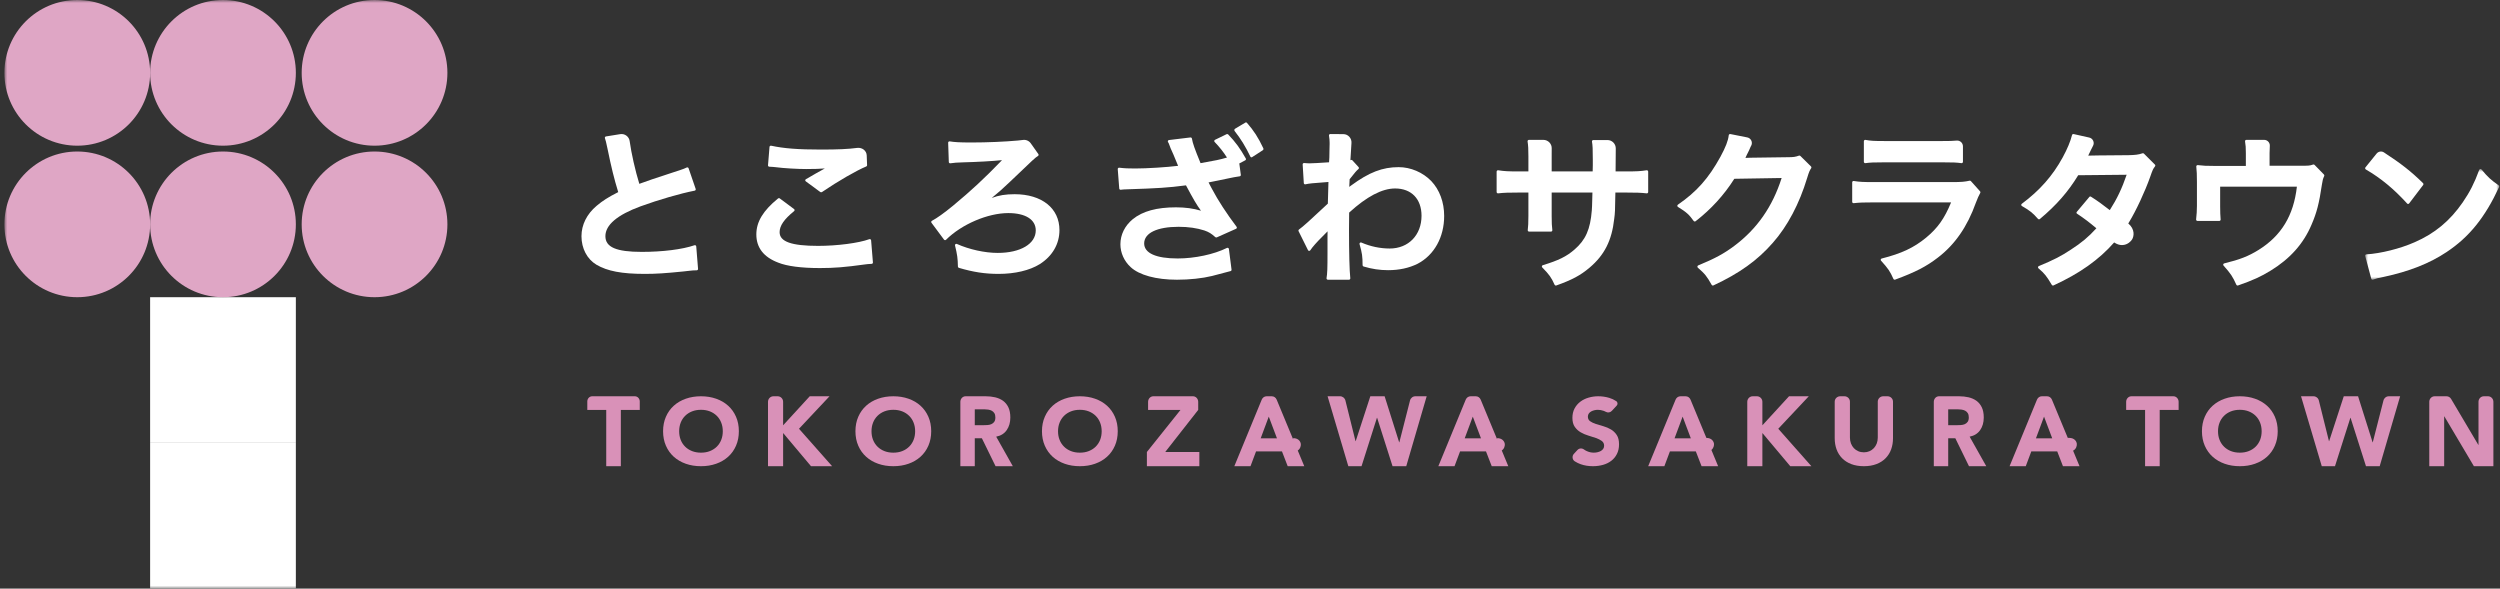
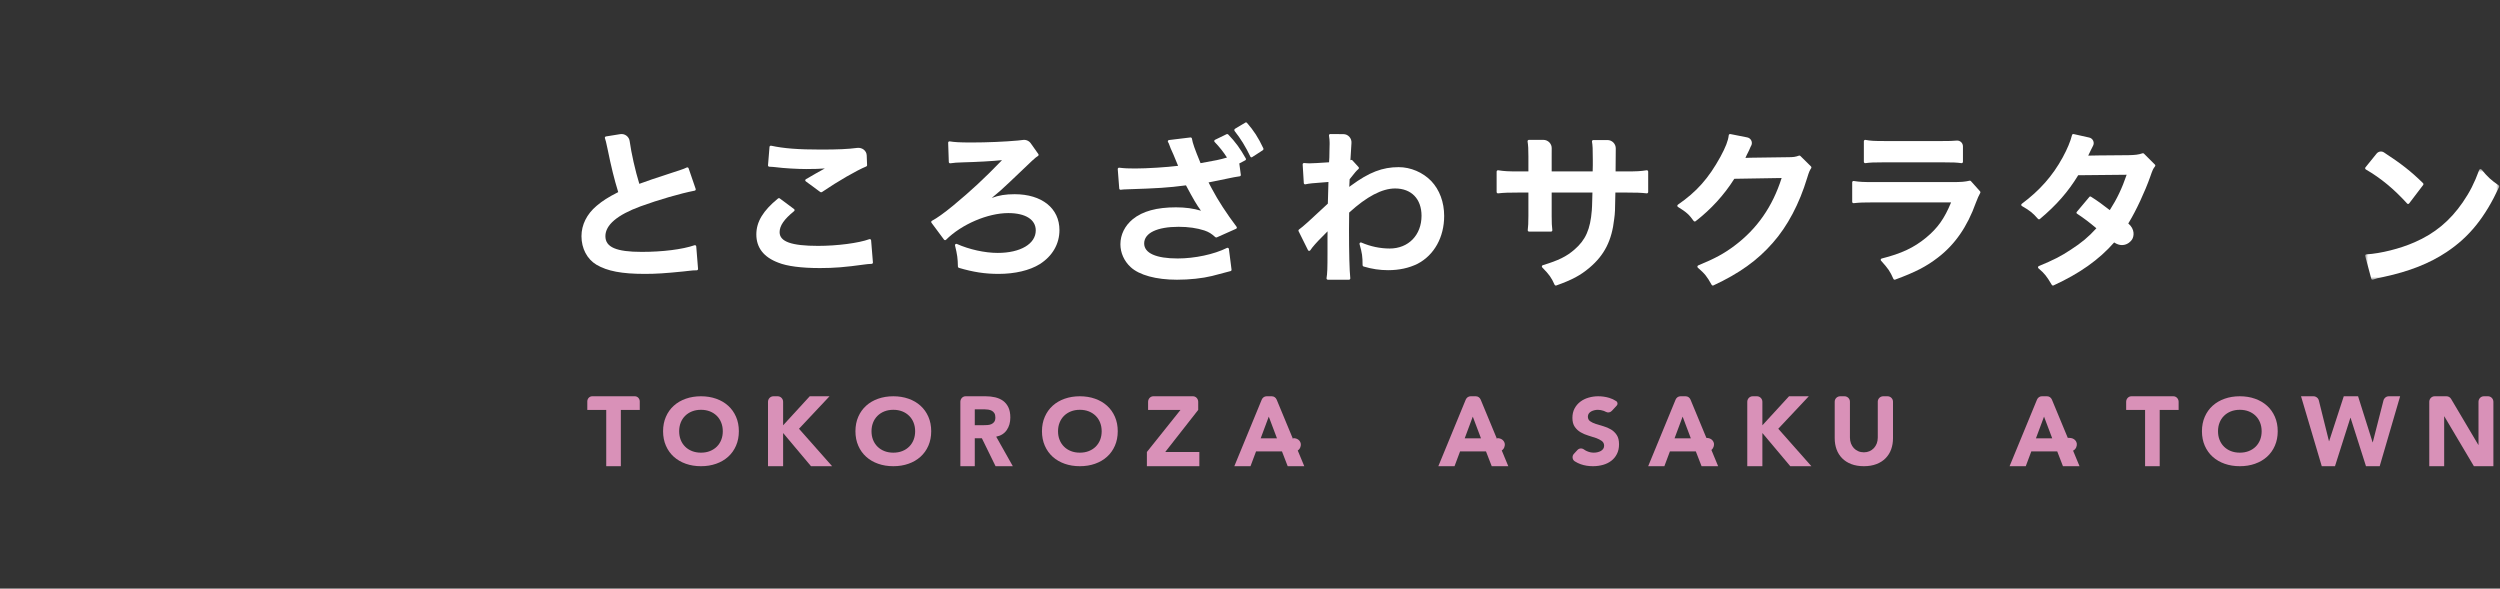
<svg xmlns="http://www.w3.org/2000/svg" xmlns:xlink="http://www.w3.org/1999/xlink" width="429px" height="101px" viewBox="0 0 429 101" version="1.1">
  <rect x="0" y="0" width="429" height="101" fill="#333333" stroke="none" />
  <title>logo_sakura_jp</title>
  <defs>
    <polygon id="path-1" points="0 0 23.006 0 23.006 19 0 19" />
-     <polygon id="path-3" points="0 101 428.111 101 428.111 0 0 0" />
  </defs>
  <g id="Page-1" stroke="none" stroke-width="1" fill="none" fill-rule="evenodd">
    <g id="design-pc01" transform="translate(-978, -6667)">
      <g id="info" transform="translate(-0.499, 6394)">
        <g id="event_place" transform="translate(0, 130)">
          <g id="logo_sakura_jp" transform="translate(979.254, 143)">
            <path d="M118.413,42.086 C116.345,42.797 112.963,43.223 109.369,43.223 C104.998,43.223 103.131,42.418 103.131,40.531 C103.131,38.606 105.16,36.88 109.165,35.408 C112.272,34.276 116.003,33.194 118.448,32.718 C118.513,32.707 118.572,32.665 118.605,32.61 C118.637,32.551 118.646,32.48 118.622,32.418 L117.408,28.877 C117.388,28.815 117.34,28.765 117.281,28.739 C117.219,28.715 117.151,28.715 117.092,28.741 C116.676,28.935 116.537,28.991 116.047,29.153 C110.798,30.875 110.571,30.952 108.952,31.546 C108.258,29.297 107.585,26.317 107.293,24.206 C107.242,23.833 107.044,23.504 106.737,23.277 C106.43,23.048 106.049,22.957 105.671,23.019 L103.231,23.413 C103.164,23.421 103.104,23.463 103.069,23.518 C103.034,23.577 103.025,23.648 103.048,23.712 L103.069,23.78 C103.187,24.133 103.229,24.253 103.491,25.511 C104.156,28.762 104.628,30.673 105.331,32.965 C103.568,33.865 102.685,34.429 101.622,35.322 C99.947,36.727 99.026,38.576 99.026,40.531 C99.026,42.632 99.986,44.463 101.595,45.425 C103.468,46.53 105.952,47 109.903,47 C111.794,47 113.341,46.903 116.537,46.58 L117.151,46.509 C118.114,46.403 118.289,46.383 118.799,46.383 C118.864,46.383 118.926,46.356 118.971,46.309 C119.015,46.262 119.036,46.198 119.03,46.133 L118.72,42.283 C118.714,42.212 118.675,42.147 118.616,42.109 C118.557,42.071 118.481,42.059 118.413,42.086 Z" id="Fill-1" fill="#FFFFFF" fill-rule="evenodd" />
            <path d="M131.901,28.645 L132.296,28.684 C133.792,28.882 136.201,29.007 137.574,29.007 C138.898,29.007 139.89,28.976 140.783,28.907 C139.827,29.427 138.769,30.032 137.532,30.758 C137.469,30.797 137.427,30.861 137.424,30.931 C137.421,31.003 137.454,31.07 137.514,31.115 L140.007,32.953 C140.049,32.983 140.1,33 140.151,33 C140.202,33 140.25,32.986 140.289,32.958 C143.112,31.051 146.171,29.283 147.9,28.561 C147.987,28.522 148.041,28.442 148.038,28.352 L147.972,26.648 C147.957,26.272 147.772,25.919 147.46,25.676 C147.148,25.434 146.738,25.328 146.333,25.381 C144.799,25.585 143.001,25.665 140.124,25.665 C136.213,25.665 133.738,25.476 131.58,25.005 C131.514,24.991 131.442,25.005 131.388,25.042 C131.332,25.08 131.299,25.139 131.293,25.203 L131.035,28.372 C131.029,28.43 131.053,28.492 131.095,28.536 C131.14,28.581 131.203,28.606 131.269,28.606 C131.541,28.606 131.661,28.62 131.901,28.645 Z" id="Fill-3" fill="#FFFFFF" fill-rule="evenodd" />
            <path d="M148.415,41.046 C146.604,41.712 142.91,42.193 139.629,42.193 C135.064,42.193 133.026,41.469 133.026,39.845 C133.026,38.736 133.794,37.621 135.513,36.229 C135.566,36.186 135.598,36.119 135.595,36.049 C135.595,35.98 135.563,35.913 135.504,35.873 L133.047,34.046 C132.961,33.982 132.843,33.985 132.76,34.052 C130.182,36.159 129.033,38.064 129.033,40.233 C129.033,42.503 130.3,44.13 132.79,45.068 C134.287,45.676 136.759,46 139.939,46 C142.402,46 144.263,45.849 147.597,45.386 C148.09,45.317 148.279,45.308 148.618,45.288 L148.819,45.279 C148.881,45.273 148.94,45.247 148.982,45.201 C149.023,45.155 149.044,45.094 149.038,45.033 L148.728,41.24 C148.722,41.168 148.683,41.104 148.621,41.067 C148.559,41.029 148.485,41.02 148.415,41.046 Z" id="Fill-5" fill="#FFFFFF" fill-rule="evenodd" />
            <path d="M169.427,33.97 C170.476,33.126 171.453,32.256 172.563,31.188 C176.824,27.114 176.824,27.114 177.365,26.762 C177.417,26.727 177.452,26.674 177.464,26.613 C177.476,26.552 177.464,26.491 177.429,26.439 L176.123,24.591 C175.813,24.155 175.272,23.928 174.743,24.021 C174.542,24.056 174.287,24.082 173.893,24.117 C171.689,24.32 168.583,24.451 165.979,24.451 C163.793,24.451 163.024,24.39 162.215,24.259 C162.147,24.248 162.077,24.268 162.025,24.312 C161.975,24.358 161.946,24.422 161.949,24.492 L162.06,27.804 C162.063,27.868 162.092,27.932 162.145,27.972 C162.194,28.013 162.261,28.03 162.326,28.022 C162.869,27.932 163.544,27.882 164.585,27.856 C166.68,27.809 169.717,27.646 171.175,27.481 C171.154,27.507 171.131,27.536 171.096,27.582 C168.071,30.702 165.976,32.648 162.785,35.299 C161.218,36.583 160.032,37.429 159.164,37.889 C159.105,37.921 159.061,37.976 159.047,38.04 C159.032,38.104 159.047,38.174 159.088,38.227 L161.239,41.122 C161.277,41.174 161.338,41.206 161.405,41.212 C161.469,41.215 161.537,41.195 161.583,41.145 C164.252,38.492 168.743,36.565 172.265,36.565 C175.22,36.565 176.982,37.677 176.982,39.539 C176.982,41.847 174.357,43.4 170.45,43.4 C168.252,43.4 165.567,42.81 163.445,41.861 C163.363,41.826 163.273,41.838 163.205,41.893 C163.138,41.951 163.106,42.039 163.126,42.123 C163.512,43.712 163.597,44.323 163.623,45.749 C163.626,45.848 163.693,45.932 163.787,45.961 C166.236,46.689 168.27,47 170.59,47 C173.411,47 175.927,46.406 177.672,45.324 C179.849,43.936 181.047,41.861 181.047,39.484 C181.047,35.742 178.028,33.326 173.355,33.326 C171.815,33.326 170.64,33.51 169.427,33.97 Z" id="Fill-7" fill="#FFFFFF" fill-rule="evenodd" />
            <path d="M212.961,21.029 L211.172,22.099 C211.111,22.134 211.069,22.201 211.058,22.275 C211.047,22.351 211.066,22.431 211.111,22.489 C212.132,23.773 213.012,25.208 213.804,26.869 C213.832,26.93 213.88,26.971 213.935,26.99 C213.955,26.997 213.977,27 213.997,27 C214.033,27 214.069,26.99 214.103,26.968 L215.945,25.776 C216.048,25.709 216.087,25.559 216.029,25.438 C215.149,23.585 214.415,22.444 213.218,21.073 C213.151,20.997 213.048,20.977 212.961,21.029 Z" id="Fill-9" fill="#FFFFFF" fill-rule="evenodd" />
            <path d="M209.73,23.023 L207.737,23.995 C207.671,24.027 207.624,24.088 207.612,24.161 C207.6,24.231 207.621,24.303 207.671,24.356 C208.505,25.218 209.219,26.118 209.793,27.036 C208.448,27.422 208.014,27.506 205.258,27.997 C204.211,25.439 203.916,24.594 203.777,23.775 C203.756,23.653 203.637,23.572 203.518,23.586 L199.846,24.03 C199.774,24.039 199.712,24.08 199.673,24.141 C199.638,24.202 199.632,24.274 199.658,24.341 C199.706,24.457 199.76,24.556 199.813,24.623 L200.117,25.43 L200.605,26.522 C200.673,26.652 201.182,27.886 201.405,28.455 C199.536,28.694 196.025,28.914 194.041,28.914 C192.958,28.914 192.202,28.891 191.315,28.778 C191.244,28.766 191.175,28.789 191.125,28.839 C191.071,28.885 191.044,28.952 191.05,29.019 L191.306,32.352 C191.309,32.413 191.342,32.471 191.39,32.512 C191.44,32.55 191.503,32.573 191.568,32.561 C192.014,32.506 192.014,32.506 192.8,32.48 C197.787,32.32 199.644,32.216 202.759,31.806 C204.026,34.182 204.574,35.122 205.333,36.159 C204.038,35.767 202.625,35.578 201.042,35.578 C197.745,35.578 195.323,36.24 193.636,37.605 C192.261,38.74 191.506,40.273 191.506,41.914 C191.506,43.374 192.142,44.8 193.255,45.828 C194.731,47.207 197.629,48 201.215,48 C203.366,48 205.565,47.765 207.24,47.355 C207.63,47.268 209.957,46.65 210.412,46.519 C210.522,46.49 210.59,46.386 210.578,46.272 L210.123,42.718 C210.114,42.646 210.067,42.579 210.001,42.547 C209.933,42.509 209.852,42.509 209.784,42.544 C207.591,43.642 204.27,44.353 201.328,44.353 C197.623,44.353 195.585,43.438 195.585,41.775 C195.585,39.989 197.796,38.92 201.497,38.92 C203.155,38.92 204.642,39.132 205.916,39.547 C206.684,39.815 207.106,40.073 207.796,40.694 C207.868,40.755 207.969,40.773 208.052,40.732 L211.352,39.26 C211.418,39.234 211.465,39.179 211.483,39.112 C211.501,39.045 211.486,38.975 211.444,38.92 C209.71,36.615 208.249,34.37 207.225,32.425 L206.859,31.74 C206.82,31.655 206.743,31.501 206.636,31.304 C207.892,31.063 208.871,30.857 209.597,30.7 L210.129,30.59 C210.48,30.532 210.831,30.447 210.831,30.447 C210.888,30.433 210.977,30.418 211.096,30.398 C211.2,30.384 211.325,30.363 211.465,30.337 L211.977,30.256 C212.102,30.235 212.188,30.122 212.17,30 L211.909,28.046 L212.932,27.509 C212.986,27.483 213.027,27.433 213.045,27.375 C213.063,27.317 213.057,27.253 213.027,27.201 C212.048,25.459 211.257,24.379 210.004,23.072 C209.933,23 209.823,22.979 209.73,23.023 Z" id="Fill-11" fill="#FFFFFF" fill-rule="evenodd" />
            <path d="M231.098,31.833 C230.979,31.916 230.874,31.996 230.778,32.069 C230.795,31.789 230.813,31.375 230.842,30.754 C231.795,29.545 231.984,29.326 232.354,29.004 C232.401,28.963 232.43,28.906 232.433,28.841 C232.439,28.779 232.416,28.717 232.372,28.67 L231.314,27.511 C231.238,27.431 231.119,27.416 231.026,27.473 C231.011,27.481 230.997,27.49 230.985,27.496 L230.985,27.319 C231.04,26.524 231.04,26.524 231.069,25.989 L231.084,25.729 C231.113,25.19 231.136,24.818 231.157,24.537 C231.186,24.141 231.055,23.763 230.79,23.473 C230.527,23.183 230.166,23.021 229.776,23.018 L227.526,23 L227.523,23 C227.459,23 227.395,23.03 227.351,23.08 C227.307,23.13 227.287,23.198 227.299,23.266 C227.38,23.816 227.407,24.032 227.407,24.475 L227.407,24.759 C227.407,24.859 227.401,24.984 227.398,25.131 C227.389,25.353 227.38,25.625 227.38,25.947 C227.38,26.849 227.357,27.23 227.31,27.848 C225.801,27.954 224.399,28.031 223.93,28.031 C223.776,28.031 223.63,28.02 223.435,28.005 L223.024,27.975 C222.963,27.972 222.896,27.996 222.849,28.043 C222.802,28.09 222.779,28.155 222.782,28.221 L222.977,31.416 C222.98,31.481 223.015,31.543 223.065,31.585 C223.117,31.626 223.187,31.644 223.248,31.629 C224.079,31.466 224.099,31.463 227.205,31.227 L227.205,31.283 C227.156,33.255 227.153,33.394 227.103,34.943 C224.02,37.834 222.814,38.916 222.156,39.38 C222.062,39.448 222.03,39.572 222.083,39.676 L223.697,42.927 C223.735,43.001 223.808,43.048 223.889,43.054 C223.971,43.048 224.05,43.019 224.093,42.948 C224.44,42.41 225.189,41.559 226.206,40.556 C226.614,40.157 226.873,39.897 227.054,39.696 C227.045,39.98 227.045,40.279 227.045,40.731 L227.045,43.247 C227.045,46.114 227.016,46.912 226.879,47.731 C226.87,47.796 226.888,47.867 226.932,47.917 C226.975,47.97 227.039,48 227.106,48 L230.728,48 C230.795,48 230.857,47.973 230.9,47.923 C230.941,47.873 230.964,47.808 230.956,47.743 C230.816,46.504 230.734,43.356 230.734,39.318 L230.76,36.48 C233.759,33.734 236.411,32.341 238.643,32.341 C241.44,32.341 243.18,34.136 243.18,37.027 C243.18,40.335 240.936,42.646 237.722,42.646 C236.081,42.646 234.397,42.292 232.853,41.618 C232.771,41.585 232.678,41.6 232.611,41.659 C232.544,41.718 232.518,41.81 232.544,41.896 C232.978,43.409 233.065,44.018 233.065,45.508 C233.065,45.608 233.132,45.7 233.229,45.73 C234.671,46.161 236.011,46.362 237.442,46.362 C239.336,46.362 241.041,45.993 242.51,45.26 C245.359,43.77 247.064,40.701 247.064,37.053 C247.064,34.7 246.277,32.575 244.852,31.07 C243.407,29.574 241.315,28.682 239.255,28.682 C236.469,28.682 234.181,29.566 231.098,31.833 Z" id="Fill-13" fill="#FFFFFF" fill-rule="evenodd" />
            <path d="M278.088,29.417 L276.48,29.417 C276.505,27.931 276.505,27.85 276.505,26.185 C276.505,25.901 276.508,25.68 276.511,25.498 C276.52,25.106 276.375,24.738 276.101,24.46 C275.827,24.182 275.463,24.03 275.072,24.03 L272.664,24.03 C272.591,24.03 272.525,24.06 272.483,24.114 C272.438,24.167 272.417,24.236 272.429,24.305 C272.543,24.948 272.57,25.563 272.57,27.444 L272.57,28.358 L272.546,29.417 L265.512,29.417 L265.512,26.699 C265.512,26.107 265.512,25.749 265.518,25.465 C265.53,25.079 265.385,24.711 265.115,24.433 C264.841,24.155 264.473,24 264.079,24 L261.611,24 C261.542,24 261.475,24.03 261.43,24.084 C261.388,24.135 261.367,24.203 261.376,24.272 C261.487,24.975 261.518,25.537 261.518,26.786 L261.518,29.417 L260.052,29.417 C257.993,29.417 257.439,29.387 256.337,29.219 C256.271,29.207 256.199,29.228 256.148,29.273 C256.096,29.318 256.066,29.384 256.066,29.453 L256.066,32.947 C256.066,33.013 256.093,33.079 256.145,33.121 C256.196,33.168 256.262,33.189 256.328,33.18 C257.322,33.067 258.077,33.04 259.994,33.04 L261.518,33.04 L261.518,37.046 C261.518,38.182 261.484,38.908 261.406,39.479 C261.397,39.545 261.415,39.613 261.46,39.664 C261.506,39.715 261.572,39.745 261.638,39.745 L265.391,39.745 C265.458,39.745 265.524,39.715 265.566,39.667 C265.611,39.616 265.632,39.551 265.626,39.485 C265.542,38.749 265.512,38.304 265.512,37.102 L265.512,33.04 L272.507,33.04 L272.474,34.265 C272.45,35.189 272.438,35.656 272.399,36.11 C272.143,39.356 271.336,41.18 269.419,42.83 C268.058,44.014 266.689,44.689 263.995,45.505 C263.917,45.529 263.856,45.592 263.835,45.67 C263.814,45.751 263.838,45.834 263.895,45.894 C265.09,47.108 265.467,47.634 266.012,48.862 C266.051,48.949 266.135,49 266.228,49 C266.252,49 266.279,48.997 266.307,48.988 C269.013,48.022 270.451,47.254 272.008,45.936 C274.569,43.772 275.836,41.267 276.243,37.563 C276.387,36.49 276.39,36.295 276.444,33.07 L276.444,33.04 L278.145,33.04 C280.065,33.04 280.818,33.067 281.811,33.18 C281.877,33.189 281.944,33.168 281.995,33.121 C282.046,33.079 282.073,33.013 282.073,32.947 L282.073,29.453 C282.073,29.384 282.043,29.318 281.992,29.273 C281.941,29.228 281.868,29.207 281.802,29.219 C280.701,29.387 280.147,29.417 278.088,29.417 Z" id="Fill-15" fill="#FFFFFF" fill-rule="evenodd" />
            <path d="M308.189,26.76 C308.127,26.697 308.032,26.676 307.949,26.706 C307.328,26.924 307.049,26.978 305.945,26.978 L299.716,27.064 C299.357,27.064 299.036,27.076 298.757,27.094 C298.861,26.903 298.899,26.811 299.012,26.545 L299.389,25.79 C299.665,25.145 299.665,25.145 299.76,24.981 C299.9,24.706 299.9,24.386 299.766,24.112 C299.63,23.834 299.377,23.64 299.078,23.58 L296.174,23.004 C296.109,22.992 296.043,23.007 295.993,23.046 C295.94,23.085 295.907,23.144 295.898,23.207 C295.791,24.156 295.378,25.225 294.473,26.9 C292.436,30.602 290.391,32.907 287.176,35.12 C287.11,35.165 287.072,35.239 287.074,35.32 C287.074,35.397 287.116,35.472 287.184,35.511 C288.651,36.421 289.055,36.78 289.877,37.914 C289.916,37.965 289.972,37.998 290.035,38.007 C290.094,38.016 290.159,37.998 290.21,37.962 C292.867,35.905 295.102,33.457 296.854,30.68 L304.974,30.546 C303.409,35.469 300.749,39.285 296.845,42.196 C295.073,43.524 293.514,44.369 290.661,45.543 C290.587,45.575 290.533,45.641 290.518,45.722 C290.507,45.802 290.536,45.886 290.596,45.937 C291.801,46.982 292.154,47.424 292.965,48.881 C293.006,48.955 293.086,49 293.17,49 C293.202,49 293.235,48.994 293.265,48.979 C297.706,46.919 300.856,44.659 303.474,41.652 C305.986,38.81 308.02,34.959 309.359,30.516 C309.67,29.495 309.777,29.259 310.042,28.862 C310.104,28.766 310.089,28.641 310.012,28.563 L308.189,26.76 Z" id="Fill-17" fill="#FFFFFF" fill-rule="evenodd" />
            <path d="M337.449,31.075 C337.394,31.015 337.31,30.986 337.229,31.006 C336.406,31.19 335.873,31.248 334.14,31.248 L320.921,31.248 C318.933,31.248 318.366,31.219 317.346,31.058 C317.279,31.047 317.213,31.067 317.163,31.11 C317.111,31.153 317.082,31.213 317.082,31.279 L317.082,34.64 C317.082,34.703 317.111,34.766 317.16,34.807 C317.207,34.85 317.271,34.87 317.337,34.864 C318.331,34.755 319.023,34.729 320.866,34.729 L334.053,34.729 C332.906,37.515 331.762,39.121 329.774,40.773 C327.677,42.502 325.536,43.507 322.141,44.363 C322.065,44.381 322.004,44.441 321.981,44.516 C321.958,44.59 321.975,44.674 322.028,44.731 C323.27,46.104 323.569,46.544 324.157,47.865 C324.192,47.951 324.276,48 324.363,48 C324.392,48 324.418,47.997 324.444,47.986 C327.929,46.699 329.78,45.745 331.779,44.208 C334.702,41.979 336.835,38.903 338.298,34.804 C338.622,33.968 338.787,33.583 339.06,33.098 C339.106,33.014 339.094,32.911 339.031,32.839 L337.449,31.075 Z" id="Fill-19" fill="#FFFFFF" fill-rule="evenodd" />
            <path d="M322.58,27.856 L332.593,27.856 C334.475,27.856 334.972,27.886 335.824,27.997 C335.836,27.997 335.844,28 335.844,28 C335.91,28 335.966,27.979 336.007,27.94 C336.058,27.895 336.087,27.832 336.087,27.764 L336.087,25.118 C336.087,24.834 335.969,24.564 335.762,24.376 C335.555,24.187 335.273,24.098 334.995,24.124 C334.395,24.19 333.693,24.202 332.534,24.202 L322.636,24.202 C320.805,24.202 320.251,24.169 319.358,24.005 C319.287,23.99 319.219,24.011 319.169,24.056 C319.115,24.101 319.083,24.166 319.083,24.235 L319.083,27.764 C319.083,27.832 319.112,27.895 319.163,27.94 C319.213,27.985 319.278,28.006 319.346,27.997 C320.198,27.886 320.698,27.856 322.58,27.856 Z" id="Fill-21" fill="#FFFFFF" fill-rule="evenodd" />
-             <path d="M396.415,28.289 C396.353,28.227 396.263,28.204 396.178,28.233 C395.542,28.445 395.542,28.445 393.51,28.445 L388.703,28.445 L388.703,26.255 C388.703,25.847 388.717,25.43 388.746,25.048 C388.767,24.778 388.673,24.511 388.49,24.314 C388.309,24.114 388.046,24 387.774,24 L384.721,24 C384.654,24 384.59,24.029 384.546,24.082 C384.502,24.132 384.485,24.203 384.496,24.27 C384.601,24.872 384.634,25.345 384.634,26.284 L384.634,28.474 L379.376,28.474 C377.815,28.474 377.333,28.445 376.382,28.333 C376.312,28.324 376.241,28.351 376.195,28.401 C376.145,28.45 376.119,28.518 376.128,28.588 C376.209,29.316 376.239,30.033 376.239,31.236 L376.239,35.317 C376.239,36.054 376.186,36.926 376.098,37.654 C376.093,37.718 376.113,37.786 376.157,37.833 C376.201,37.883 376.262,37.912 376.326,37.912 L380.077,37.912 C380.141,37.912 380.203,37.886 380.246,37.836 C380.29,37.789 380.311,37.724 380.305,37.66 C380.252,37.064 380.223,36.312 380.223,35.431 L380.223,32.029 L393.393,32.029 C392.827,36.987 390.731,40.443 386.814,42.888 C385.092,43.959 383.606,44.544 380.918,45.198 C380.842,45.216 380.778,45.275 380.754,45.354 C380.731,45.43 380.748,45.515 380.804,45.574 C382.039,46.957 382.366,47.447 383.002,48.865 C383.04,48.95 383.124,49 383.212,49 C383.235,49 383.262,48.997 383.285,48.988 C385.789,48.119 387.258,47.45 388.898,46.434 C392.235,44.388 394.526,41.811 395.901,38.561 C396.794,36.503 397.211,34.897 397.681,31.697 C397.819,30.866 397.842,30.717 398.081,30.209 C398.122,30.121 398.105,30.018 398.038,29.951 L396.415,28.289 Z" id="Fill-23" fill="#FFFFFF" fill-rule="evenodd" />
            <path d="M412.305,34.924 C412.349,34.973 412.407,35 412.472,35 C412.472,35 412.477,35 412.483,35 C412.547,34.997 412.609,34.964 412.653,34.909 L415.058,31.746 C415.131,31.649 415.122,31.51 415.038,31.428 C413.012,29.436 411.318,28.104 408.332,26.155 C407.92,25.885 407.377,25.976 407.065,26.361 L405.158,28.719 C405.114,28.773 405.097,28.846 405.109,28.916 C405.12,28.985 405.164,29.046 405.222,29.079 C407.78,30.562 410.031,32.418 412.305,34.924 Z" id="Fill-25" fill="#FFFFFF" fill-rule="evenodd" />
            <g id="Group-29" stroke-width="1" fill-rule="evenodd" transform="translate(405.105, 29)">
              <mask id="mask-2" fill="white">
                <use xlink:href="#path-1" />
              </mask>
              <g id="Clip-28" />
              <path d="M19.97,0.085 C19.917,0.02 19.835,-0.009 19.752,0.003 C19.673,0.017 19.606,0.073 19.576,0.15 C18.734,2.434 17.961,3.95 16.731,5.742 C14.541,8.913 11.916,11.085 8.469,12.577 C5.985,13.672 2.667,14.502 0.216,14.647 C0.148,14.649 0.084,14.685 0.043,14.741 C0.004,14.797 -0.01,14.87 0.007,14.935 L1.05,18.829 C1.064,18.891 1.108,18.944 1.164,18.974 C1.197,18.991 1.235,19 1.273,19 C1.296,19 1.323,18.997 1.346,18.988 C1.989,18.765 2.057,18.741 3.175,18.517 C7.547,17.584 11.082,16.189 13.98,14.249 C17.868,11.662 20.563,8.324 22.985,3.093 C23.032,2.993 23,2.872 22.909,2.808 C21.505,1.813 21.065,1.407 19.97,0.085 Z" id="Fill-27" fill="#FFFFFF" mask="url(#mask-2)" />
            </g>
            <path d="M367.14,26.359 C367.079,26.297 366.985,26.274 366.902,26.303 C366.191,26.552 365.609,26.602 364.495,26.629 C359.521,26.67 358.139,26.681 357.581,26.705 C357.701,26.479 357.851,26.177 358.054,25.725 L358.419,25 C358.557,24.73 358.56,24.416 358.43,24.141 C358.301,23.865 358.054,23.668 357.754,23.604 L355.079,23.005 C354.959,22.979 354.835,23.055 354.806,23.175 C354.547,24.237 353.974,25.605 353.192,27.031 C351.484,30.164 349.256,32.687 346.184,34.973 C346.122,35.017 346.087,35.093 346.09,35.169 C346.096,35.249 346.137,35.316 346.205,35.354 C347.677,36.202 348.065,36.551 348.965,37.561 C349.05,37.654 349.191,37.663 349.288,37.584 C352.157,35.172 354.13,32.919 355.864,30.07 L364.177,29.988 C363.389,32.306 362.51,34.148 361.285,36.058 C360.059,35.099 359.142,34.439 358.092,33.776 C358.025,33.735 357.978,33.711 357.919,33.714 C357.86,33.714 357.822,33.741 357.784,33.785 L355.617,36.366 C355.579,36.41 355.564,36.466 355.57,36.525 C355.579,36.584 355.605,36.628 355.652,36.66 C356.764,37.387 357.822,38.188 358.983,39.171 C357.601,40.688 356.461,41.642 354.562,42.868 C352.948,43.942 351.572,44.646 349.106,45.661 C349.032,45.691 348.979,45.758 348.968,45.837 C348.956,45.916 348.985,45.999 349.047,46.048 C350.111,46.943 350.47,47.43 351.337,48.889 C351.378,48.959 351.455,49 351.534,49 C351.566,49 351.599,48.994 351.631,48.979 C356.087,46.932 359.427,44.579 362.034,41.604 C362.481,41.897 362.928,42.055 363.369,42.055 C363.486,42.055 363.601,42.044 363.719,42.023 C364.392,41.903 364.889,41.445 365.109,41.09 C365.427,40.583 365.665,39.38 364.456,38.341 C364.498,38.273 364.542,38.212 364.58,38.144 C365.77,36.205 367.331,32.86 368.21,30.366 C368.66,29.076 368.704,28.996 369.048,28.545 C369.119,28.454 369.11,28.324 369.028,28.242 L367.14,26.359 Z" id="Fill-30" fill="#FFFFFF" fill-rule="evenodd" />
            <path d="M108.185,68 L100.869,68 C100.404,68 100.026,68.399 100.026,68.889 L100.026,70.34 L103.275,70.34 L103.275,80 L105.782,80 L105.782,70.34 L109.028,70.34 L109.028,68.889 C109.028,68.399 108.653,68 108.185,68" id="Fill-32" fill="#D991B8" fill-rule="evenodd" />
            <path d="M123.012,75.476 C122.836,75.922 122.584,76.311 122.256,76.639 C121.925,76.967 121.53,77.22 121.072,77.404 C120.613,77.586 120.1,77.678 119.533,77.678 C118.965,77.678 118.452,77.586 117.993,77.404 C117.532,77.22 117.137,76.967 116.809,76.639 C116.478,76.311 116.226,75.922 116.05,75.476 C115.877,75.03 115.789,74.538 115.789,74 C115.789,73.473 115.877,72.984 116.05,72.532 C116.226,72.081 116.478,71.692 116.809,71.364 C117.137,71.036 117.532,70.78 117.993,70.596 C118.452,70.414 118.965,70.322 119.533,70.322 C120.1,70.322 120.613,70.414 121.072,70.596 C121.53,70.78 121.925,71.036 122.256,71.364 C122.584,71.692 122.836,72.081 123.012,72.532 C123.188,72.984 123.276,73.473 123.276,74 C123.276,74.538 123.188,75.03 123.012,75.476 M124.193,69.62 C123.616,69.099 122.93,68.699 122.134,68.42 C121.342,68.141 120.474,68 119.533,68 C118.591,68 117.723,68.141 116.928,68.42 C116.135,68.699 115.449,69.099 114.869,69.62 C114.289,70.144 113.84,70.774 113.515,71.517 C113.193,72.259 113.029,73.085 113.029,74 C113.029,74.915 113.193,75.741 113.515,76.483 C113.84,77.226 114.289,77.859 114.869,78.38 C115.449,78.901 116.135,79.301 116.928,79.58 C117.723,79.862 118.591,80 119.533,80 C120.474,80 121.342,79.862 122.134,79.58 C122.93,79.301 123.616,78.901 124.193,78.38 C124.773,77.859 125.225,77.226 125.547,76.483 C125.872,75.741 126.033,74.915 126.033,74 C126.033,73.085 125.872,72.259 125.547,71.517 C125.225,70.774 124.773,70.144 124.193,69.62" id="Fill-34" fill="#D991B8" fill-rule="evenodd" />
            <path d="M141.589,68 L138.197,68 L133.628,72.983 L133.628,68.952 C133.628,68.426 133.21,68 132.694,68 L131.971,68 C131.452,68 131.034,68.426 131.034,68.952 L131.034,80 L133.628,80 L133.628,74.304 L138.414,80 L142.037,80 L136.353,73.575 L141.589,68 Z" id="Fill-36" fill="#D991B8" fill-rule="evenodd" />
            <path d="M156.02,75.476 C155.844,75.922 155.592,76.311 155.261,76.639 C154.933,76.967 154.539,77.22 154.08,77.404 C153.619,77.586 153.106,77.678 152.541,77.678 C151.973,77.678 151.46,77.586 150.999,77.404 C150.54,77.22 150.146,76.967 149.818,76.639 C149.487,76.311 149.235,75.922 149.059,75.476 C148.883,75.03 148.795,74.538 148.795,74 C148.795,73.473 148.883,72.984 149.059,72.532 C149.235,72.081 149.487,71.692 149.818,71.364 C150.146,71.036 150.54,70.78 150.999,70.596 C151.46,70.414 151.973,70.322 152.541,70.322 C153.106,70.322 153.619,70.414 154.08,70.596 C154.539,70.78 154.933,71.036 155.261,71.364 C155.592,71.692 155.844,72.081 156.02,72.532 C156.196,72.984 156.284,73.473 156.284,74 C156.284,74.538 156.196,75.03 156.02,75.476 M157.201,69.62 C156.625,69.099 155.938,68.699 155.143,68.42 C154.348,68.141 153.482,68 152.541,68 C151.597,68 150.729,68.141 149.936,68.42 C149.141,68.699 148.455,69.099 147.878,69.62 C147.298,70.144 146.848,70.774 146.524,71.517 C146.199,72.259 146.038,73.085 146.038,74 C146.038,74.915 146.199,75.741 146.524,76.483 C146.848,77.226 147.298,77.859 147.878,78.38 C148.455,78.901 149.141,79.301 149.936,79.58 C150.729,79.862 151.597,80 152.541,80 C153.482,80 154.348,79.862 155.143,79.58 C155.938,79.301 156.625,78.901 157.201,78.38 C157.781,77.859 158.234,77.226 158.555,76.483 C158.877,75.741 159.041,74.915 159.041,74 C159.041,73.085 158.877,72.259 158.555,71.517 C158.234,70.774 157.781,70.144 157.201,69.62" id="Fill-38" fill="#D991B8" fill-rule="evenodd" />
            <path d="M169.853,72.39 C169.72,72.571 169.553,72.704 169.352,72.789 C169.152,72.874 168.928,72.925 168.679,72.94 C168.431,72.958 168.196,72.964 167.975,72.964 L166.516,72.964 L166.516,70.237 L168.134,70.237 C168.354,70.237 168.583,70.255 168.815,70.289 C169.047,70.322 169.253,70.389 169.431,70.482 C169.612,70.579 169.759,70.718 169.875,70.899 C169.991,71.081 170.051,71.323 170.051,71.628 C170.051,71.955 169.986,72.209 169.853,72.39 M171.999,73.805 C172.412,73.212 172.618,72.493 172.618,71.643 C172.618,70.945 172.505,70.358 172.279,69.89 C172.05,69.421 171.744,69.049 171.36,68.771 C170.972,68.496 170.523,68.296 170.011,68.178 C169.499,68.06 168.956,68 168.385,68 L164.936,68 C164.444,68 164.043,68.426 164.043,68.952 L164.043,80 L166.516,80 L166.516,75.205 L167.735,75.205 L170.082,80 L173.045,80 L170.192,74.933 C170.987,74.776 171.589,74.398 171.999,73.805" id="Fill-40" fill="#D991B8" fill-rule="evenodd" />
            <path d="M188.029,75.476 C187.853,75.922 187.601,76.311 187.273,76.639 C186.942,76.967 186.55,77.22 186.089,77.404 C185.63,77.586 185.117,77.678 184.549,77.678 C183.982,77.678 183.469,77.586 183.01,77.404 C182.549,77.22 182.154,76.967 181.826,76.639 C181.498,76.311 181.246,75.922 181.067,75.476 C180.891,75.03 180.803,74.538 180.803,74 C180.803,73.473 180.891,72.984 181.067,72.532 C181.246,72.081 181.498,71.692 181.826,71.364 C182.154,71.036 182.549,70.78 183.01,70.596 C183.469,70.414 183.982,70.322 184.549,70.322 C185.117,70.322 185.63,70.414 186.089,70.596 C186.55,70.78 186.942,71.036 187.273,71.364 C187.601,71.692 187.853,72.081 188.029,72.532 C188.205,72.984 188.293,73.473 188.293,74 C188.293,74.538 188.205,75.03 188.029,75.476 M189.21,69.62 C188.633,69.099 187.947,68.699 187.154,68.42 C186.359,68.141 185.491,68 184.549,68 C183.608,68 182.74,68.141 181.944,68.42 C181.152,68.699 180.466,69.099 179.886,69.62 C179.309,70.144 178.857,70.774 178.535,71.517 C178.21,72.259 178.046,73.085 178.046,74 C178.046,74.915 178.21,75.741 178.535,76.483 C178.857,77.226 179.309,77.859 179.886,78.38 C180.466,78.901 181.152,79.301 181.944,79.58 C182.74,79.862 183.608,80 184.549,80 C185.491,80 186.359,79.862 187.154,79.58 C187.947,79.301 188.633,78.901 189.21,78.38 C189.79,77.859 190.242,77.226 190.564,76.483 C190.889,75.741 191.05,74.915 191.05,74 C191.05,73.085 190.889,72.259 190.564,71.517 C190.242,70.774 189.79,70.144 189.21,69.62" id="Fill-42" fill="#D991B8" fill-rule="evenodd" />
            <path d="M204.858,70.34 L204.858,68.955 C204.858,68.426 204.454,68 203.955,68 L197.161,68 C196.662,68 196.257,68.426 196.257,68.955 L196.257,70.34 L201.821,70.34 L196.051,77.56 L196.051,80 L205.053,80 L205.053,77.56 L199.2,77.56 L204.858,70.34 Z" id="Fill-44" fill="#D991B8" fill-rule="evenodd" />
-             <path d="M241.205,68.717 L239.373,75.899 L239.34,75.899 L236.847,68 L234.393,68 L231.885,75.697 L231.852,75.697 L230.117,68.723 C230.011,68.296 229.631,68 229.192,68 L227.059,68 L230.616,80 L232.885,80 L235.526,71.696 L235.56,71.696 L238.204,80 L240.558,80 L244.063,68 L242.126,68 C241.691,68 241.313,68.296 241.205,68.717" id="Fill-46" fill="#D991B8" fill-rule="evenodd" />
            <path d="M275.685,73.694 C275.285,73.458 274.858,73.274 274.399,73.144 C273.939,73.015 273.509,72.888 273.112,72.759 C272.711,72.629 272.383,72.474 272.12,72.29 C271.857,72.108 271.725,71.844 271.725,71.501 C271.725,71.286 271.781,71.104 271.889,70.952 C272,70.802 272.141,70.681 272.316,70.589 C272.492,70.497 272.676,70.431 272.875,70.388 C273.071,70.345 273.261,70.325 273.448,70.325 C273.764,70.325 274.1,70.385 274.457,70.509 C274.589,70.555 274.712,70.609 274.823,70.676 C275.153,70.865 275.574,70.785 275.835,70.506 L276.677,69.6 C276.888,69.372 276.85,69.01 276.592,68.837 C276.224,68.59 275.826,68.403 275.399,68.276 C274.785,68.092 274.153,68 273.498,68 C272.927,68 272.378,68.078 271.839,68.236 C271.304,68.391 270.833,68.624 270.424,68.935 C270.014,69.249 269.684,69.634 269.438,70.097 C269.193,70.561 269.07,71.096 269.07,71.711 C269.07,72.344 269.204,72.854 269.473,73.242 C269.74,73.627 270.076,73.941 270.479,74.177 C270.883,74.413 271.322,74.603 271.793,74.741 C272.261,74.882 272.699,75.023 273.103,75.161 C273.507,75.302 273.843,75.469 274.112,75.67 C274.378,75.869 274.513,76.139 274.513,76.484 C274.513,76.689 274.46,76.864 274.358,77.017 C274.255,77.166 274.118,77.29 273.948,77.388 C273.779,77.483 273.588,77.555 273.375,77.603 C273.161,77.652 272.951,77.675 272.743,77.675 C272.316,77.675 271.904,77.583 271.506,77.393 C271.345,77.319 271.196,77.232 271.059,77.132 C270.711,76.878 270.234,76.899 269.944,77.212 L269.324,77.88 C268.967,78.268 269.038,78.887 269.485,79.169 C269.81,79.373 270.146,79.537 270.497,79.661 C271.14,79.888 271.839,80 272.597,80 C273.197,80 273.767,79.922 274.308,79.773 C274.849,79.623 275.326,79.393 275.735,79.079 C276.145,78.769 276.469,78.377 276.709,77.903 C276.949,77.431 277.072,76.876 277.072,76.243 C277.072,75.575 276.94,75.043 276.677,74.646 C276.414,74.249 276.083,73.93 275.685,73.694" id="Fill-48" fill="#D991B8" fill-rule="evenodd" />
            <path d="M309.633,68 L306.243,68 L301.67,72.983 L301.67,68.952 C301.67,68.426 301.251,68 300.735,68 L300.012,68 C299.493,68 299.078,68.426 299.078,68.952 L299.078,80 L301.67,80 L301.67,74.304 L306.456,80 L310.08,80 L304.395,73.575 L309.633,68 Z" id="Fill-50" fill="#D991B8" fill-rule="evenodd" />
            <path d="M323.142,68 L322.413,68 C321.893,68 321.471,68.416 321.471,68.929 L321.471,75.091 C321.471,75.454 321.411,75.79 321.295,76.099 C321.178,76.406 321.011,76.674 320.799,76.901 C320.586,77.125 320.335,77.302 320.045,77.429 C319.755,77.556 319.438,77.618 319.092,77.618 C318.745,77.618 318.422,77.556 318.126,77.429 C317.83,77.302 317.576,77.125 317.364,76.901 C317.155,76.674 316.987,76.406 316.871,76.099 C316.754,75.79 316.694,75.454 316.694,75.091 L316.694,68.929 C316.694,68.416 316.273,68 315.752,68 L315.023,68 C314.503,68 314.081,68.416 314.081,68.929 L314.081,75.188 C314.081,75.884 314.186,76.521 314.398,77.108 C314.611,77.691 314.927,78.199 315.346,78.626 C315.764,79.057 316.288,79.393 316.912,79.634 C317.537,79.876 318.264,80 319.092,80 C319.905,80 320.625,79.876 321.253,79.634 C321.878,79.393 322.401,79.057 322.819,78.626 C323.238,78.199 323.555,77.691 323.767,77.108 C323.979,76.521 324.084,75.884 324.084,75.188 L324.084,68.929 C324.084,68.416 323.662,68 323.142,68" id="Fill-52" fill="#D991B8" fill-rule="evenodd" />
-             <path d="M336.893,72.39 C336.76,72.571 336.594,72.704 336.393,72.789 C336.195,72.874 335.969,72.925 335.72,72.94 C335.471,72.958 335.236,72.964 335.016,72.964 L333.557,72.964 L333.557,70.237 L335.174,70.237 C335.398,70.237 335.624,70.255 335.856,70.289 C336.087,70.322 336.294,70.389 336.475,70.482 C336.653,70.579 336.8,70.718 336.916,70.899 C337.032,71.081 337.091,71.323 337.091,71.628 C337.091,71.955 337.026,72.209 336.893,72.39 M339.042,73.805 C339.452,73.212 339.658,72.49 339.658,71.643 C339.658,70.945 339.545,70.358 339.319,69.89 C339.09,69.421 338.785,69.049 338.397,68.771 C338.013,68.496 337.563,68.296 337.052,68.178 C336.54,68.06 335.997,68 335.429,68 L331.976,68 C331.484,68 331.086,68.426 331.086,68.952 L331.086,80 L333.557,80 L333.557,75.205 L334.778,75.205 L337.122,80 L340.088,80 L337.235,74.933 C338.027,74.772 338.629,74.398 339.042,73.805" id="Fill-54" fill="#D991B8" fill-rule="evenodd" />
            <path d="M372.193,68 L364.998,68 C364.499,68 364.094,68.426 364.094,68.952 L364.094,70.34 L367.341,70.34 L367.341,80 L369.85,80 L369.85,70.34 L373.097,70.34 L373.097,68.952 C373.097,68.426 372.692,68 372.193,68" id="Fill-56" fill="#D991B8" fill-rule="evenodd" />
            <path d="M387.08,75.476 C386.904,75.922 386.652,76.311 386.324,76.639 C385.993,76.967 385.602,77.22 385.14,77.404 C384.682,77.586 384.169,77.678 383.601,77.678 C383.033,77.678 382.52,77.586 382.059,77.404 C381.6,77.22 381.206,76.967 380.878,76.639 C380.547,76.311 380.298,75.922 380.119,75.476 C379.943,75.03 379.858,74.538 379.858,74 C379.858,73.473 379.943,72.984 380.119,72.532 C380.298,72.081 380.547,71.692 380.878,71.364 C381.206,71.036 381.6,70.78 382.059,70.596 C382.52,70.414 383.033,70.322 383.601,70.322 C384.169,70.322 384.682,70.414 385.14,70.596 C385.602,70.78 385.993,71.036 386.324,71.364 C386.652,71.692 386.904,72.081 387.08,72.532 C387.256,72.984 387.344,73.473 387.344,74 C387.344,74.538 387.256,75.03 387.08,75.476 M388.264,69.62 C387.684,69.099 386.998,68.699 386.203,68.42 C385.41,68.138 384.542,68 383.601,68 C382.66,68 381.791,68.138 380.996,68.42 C380.204,68.699 379.517,69.099 378.938,69.62 C378.358,70.144 377.908,70.774 377.584,71.517 C377.262,72.259 377.098,73.085 377.098,74 C377.098,74.915 377.262,75.741 377.584,76.483 C377.908,77.226 378.358,77.859 378.938,78.38 C379.517,78.901 380.204,79.301 380.996,79.58 C381.791,79.862 382.66,80 383.601,80 C384.542,80 385.41,79.862 386.203,79.58 C386.998,79.301 387.684,78.901 388.264,78.38 C388.841,77.859 389.294,77.226 389.615,76.483 C389.94,75.741 390.101,74.915 390.101,74 C390.101,73.085 389.94,72.259 389.615,71.517 C389.294,70.774 388.841,70.144 388.264,69.62" id="Fill-58" fill="#D991B8" fill-rule="evenodd" />
            <path d="M408.248,68.717 L406.413,75.899 L406.383,75.899 L403.89,68 L401.436,68 L398.928,75.697 L398.895,75.697 L397.16,68.723 C397.055,68.296 396.674,68 396.236,68 L394.102,68 L397.659,80 L399.928,80 L402.57,71.696 L402.603,71.696 L405.247,80 L407.601,80 L411.107,68 L409.173,68 C408.734,68 408.357,68.296 408.248,68.717" id="Fill-60" fill="#D991B8" fill-rule="evenodd" />
            <path d="M426.189,68 L425.475,68 C424.966,68 424.554,68.426 424.554,68.952 L424.554,76.339 L424.522,76.339 L419.855,68.457 C419.686,68.172 419.39,68 419.068,68 L417.029,68 C416.52,68 416.108,68.426 416.108,68.952 L416.108,80 L418.665,80 L418.665,71.459 L418.7,71.459 L423.764,80 L427.111,80 L427.111,68.952 C427.111,68.426 426.698,68 426.189,68" id="Fill-62" fill="#D991B8" fill-rule="evenodd" />
            <path d="M286.596,75.22 L287.985,71.492 L289.392,75.22 L286.596,75.22 Z M293.367,76.163 C293.333,75.8 293.021,75.15 292.061,75.144 L289.337,68.574 C289.193,68.227 288.867,68 288.504,68 L287.613,68 C287.25,68 286.922,68.227 286.778,68.574 L282.073,80 L284.852,80 L285.803,77.457 L290.248,77.457 L291.234,80 L294.076,80 L292.92,77.209 C293.315,76.901 293.39,76.405 293.367,76.163 L293.367,76.163 Z" id="Fill-64" fill="#D991B8" fill-rule="evenodd" />
            <path d="M348.612,75.22 L350.001,71.492 L351.408,75.22 L348.612,75.22 Z M355.628,76.163 C355.594,75.797 355.279,75.141 354.305,75.141 L354.077,75.141 L351.353,68.574 C351.209,68.227 350.883,68 350.52,68 L349.627,68 C349.266,68 348.938,68.227 348.794,68.574 L344.089,80 L346.868,80 L347.819,77.457 L352.264,77.457 L353.247,80 L356.092,80 L354.985,77.333 C355.556,77.055 355.654,76.441 355.628,76.163 L355.628,76.163 Z" id="Fill-66" fill="#D991B8" fill-rule="evenodd" />
            <path d="M215.577,75.22 L216.967,71.492 L218.374,75.22 L215.577,75.22 Z M222.467,76.206 C222.435,75.84 222.121,75.184 221.147,75.184 L221.147,75.392 L218.319,68.574 C218.175,68.227 217.849,68 217.486,68 L216.595,68 C216.232,68 215.903,68.227 215.759,68.574 L211.055,80 L213.831,80 L214.785,77.457 L219.23,77.457 L220.213,80 L223.058,80 L221.939,77.306 C222.403,77.007 222.493,76.463 222.467,76.206 L222.467,76.206 Z" id="Fill-68" fill="#D991B8" fill-rule="evenodd" />
            <path d="M250.587,75.22 L251.976,71.492 L253.383,75.22 L250.587,75.22 Z M257.47,76.206 C257.436,75.84 257.121,75.184 256.147,75.184 L256.147,75.371 L253.328,68.574 C253.184,68.227 252.858,68 252.495,68 L251.604,68 C251.241,68 250.912,68.227 250.768,68.574 L246.064,80 L248.843,80 L249.794,77.457 L254.239,77.457 L255.225,80 L258.067,80 L256.948,77.3 C257.407,77.001 257.493,76.463 257.47,76.206 L257.47,76.206 Z" id="Fill-70" fill="#D991B8" fill-rule="evenodd" />
            <mask id="mask-4" fill="white">
              <use xlink:href="#path-3" />
            </mask>
            <g id="Clip-73" />
            <polygon id="Fill-72" fill="#FFFFFF" fill-rule="evenodd" mask="url(#mask-4)" points="25.006 101 50.013 101 50.013 76 25.006 76" />
            <polygon id="Fill-74" fill="#FFFFFF" fill-rule="evenodd" mask="url(#mask-4)" points="25.006 76 50.013 76 50.013 51 25.006 51" />
            <path d="M50.013,38.5 C50.013,45.404 44.415,51 37.51,51 C30.604,51 25.006,45.404 25.006,38.5 C25.006,31.596 30.604,26 37.51,26 C44.415,26 50.013,31.596 50.013,38.5" id="Fill-75" fill="#DFA6C5" fill-rule="evenodd" mask="url(#mask-4)" />
            <path d="M25.006,38.5 C25.006,45.404 19.409,51 12.503,51 C5.598,51 0,45.404 0,38.5 C0,31.596 5.598,26 12.503,26 C19.409,26 25.006,31.596 25.006,38.5" id="Fill-76" fill="#DFA6C5" fill-rule="evenodd" mask="url(#mask-4)" />
            <path d="M25.006,12.5 C25.006,19.404 19.409,25 12.503,25 C5.598,25 0,19.404 0,12.5 C0,5.596 5.598,0 12.503,0 C19.409,0 25.006,5.596 25.006,12.5" id="Fill-77" fill="#DFA6C5" fill-rule="evenodd" mask="url(#mask-4)" />
            <path d="M50.013,12.5 C50.013,19.404 44.415,25 37.51,25 C30.604,25 25.006,19.404 25.006,12.5 C25.006,5.596 30.604,0 37.51,0 C44.415,0 50.013,5.596 50.013,12.5" id="Fill-78" fill="#DFA6C5" fill-rule="evenodd" mask="url(#mask-4)" />
            <path d="M76.02,12.5 C76.02,19.404 70.422,25 63.516,25 C56.611,25 51.013,19.404 51.013,12.5 C51.013,5.596 56.611,0 63.516,0 C70.422,0 76.02,5.596 76.02,12.5" id="Fill-79" fill="#DFA6C5" fill-rule="evenodd" mask="url(#mask-4)" />
            <path d="M76.02,38.5 C76.02,45.404 70.422,51 63.516,51 C56.611,51 51.013,45.404 51.013,38.5 C51.013,31.596 56.611,26 63.516,26 C70.422,26 76.02,31.596 76.02,38.5" id="Fill-80" fill="#DFA6C5" fill-rule="evenodd" mask="url(#mask-4)" />
          </g>
        </g>
      </g>
    </g>
  </g>
</svg>